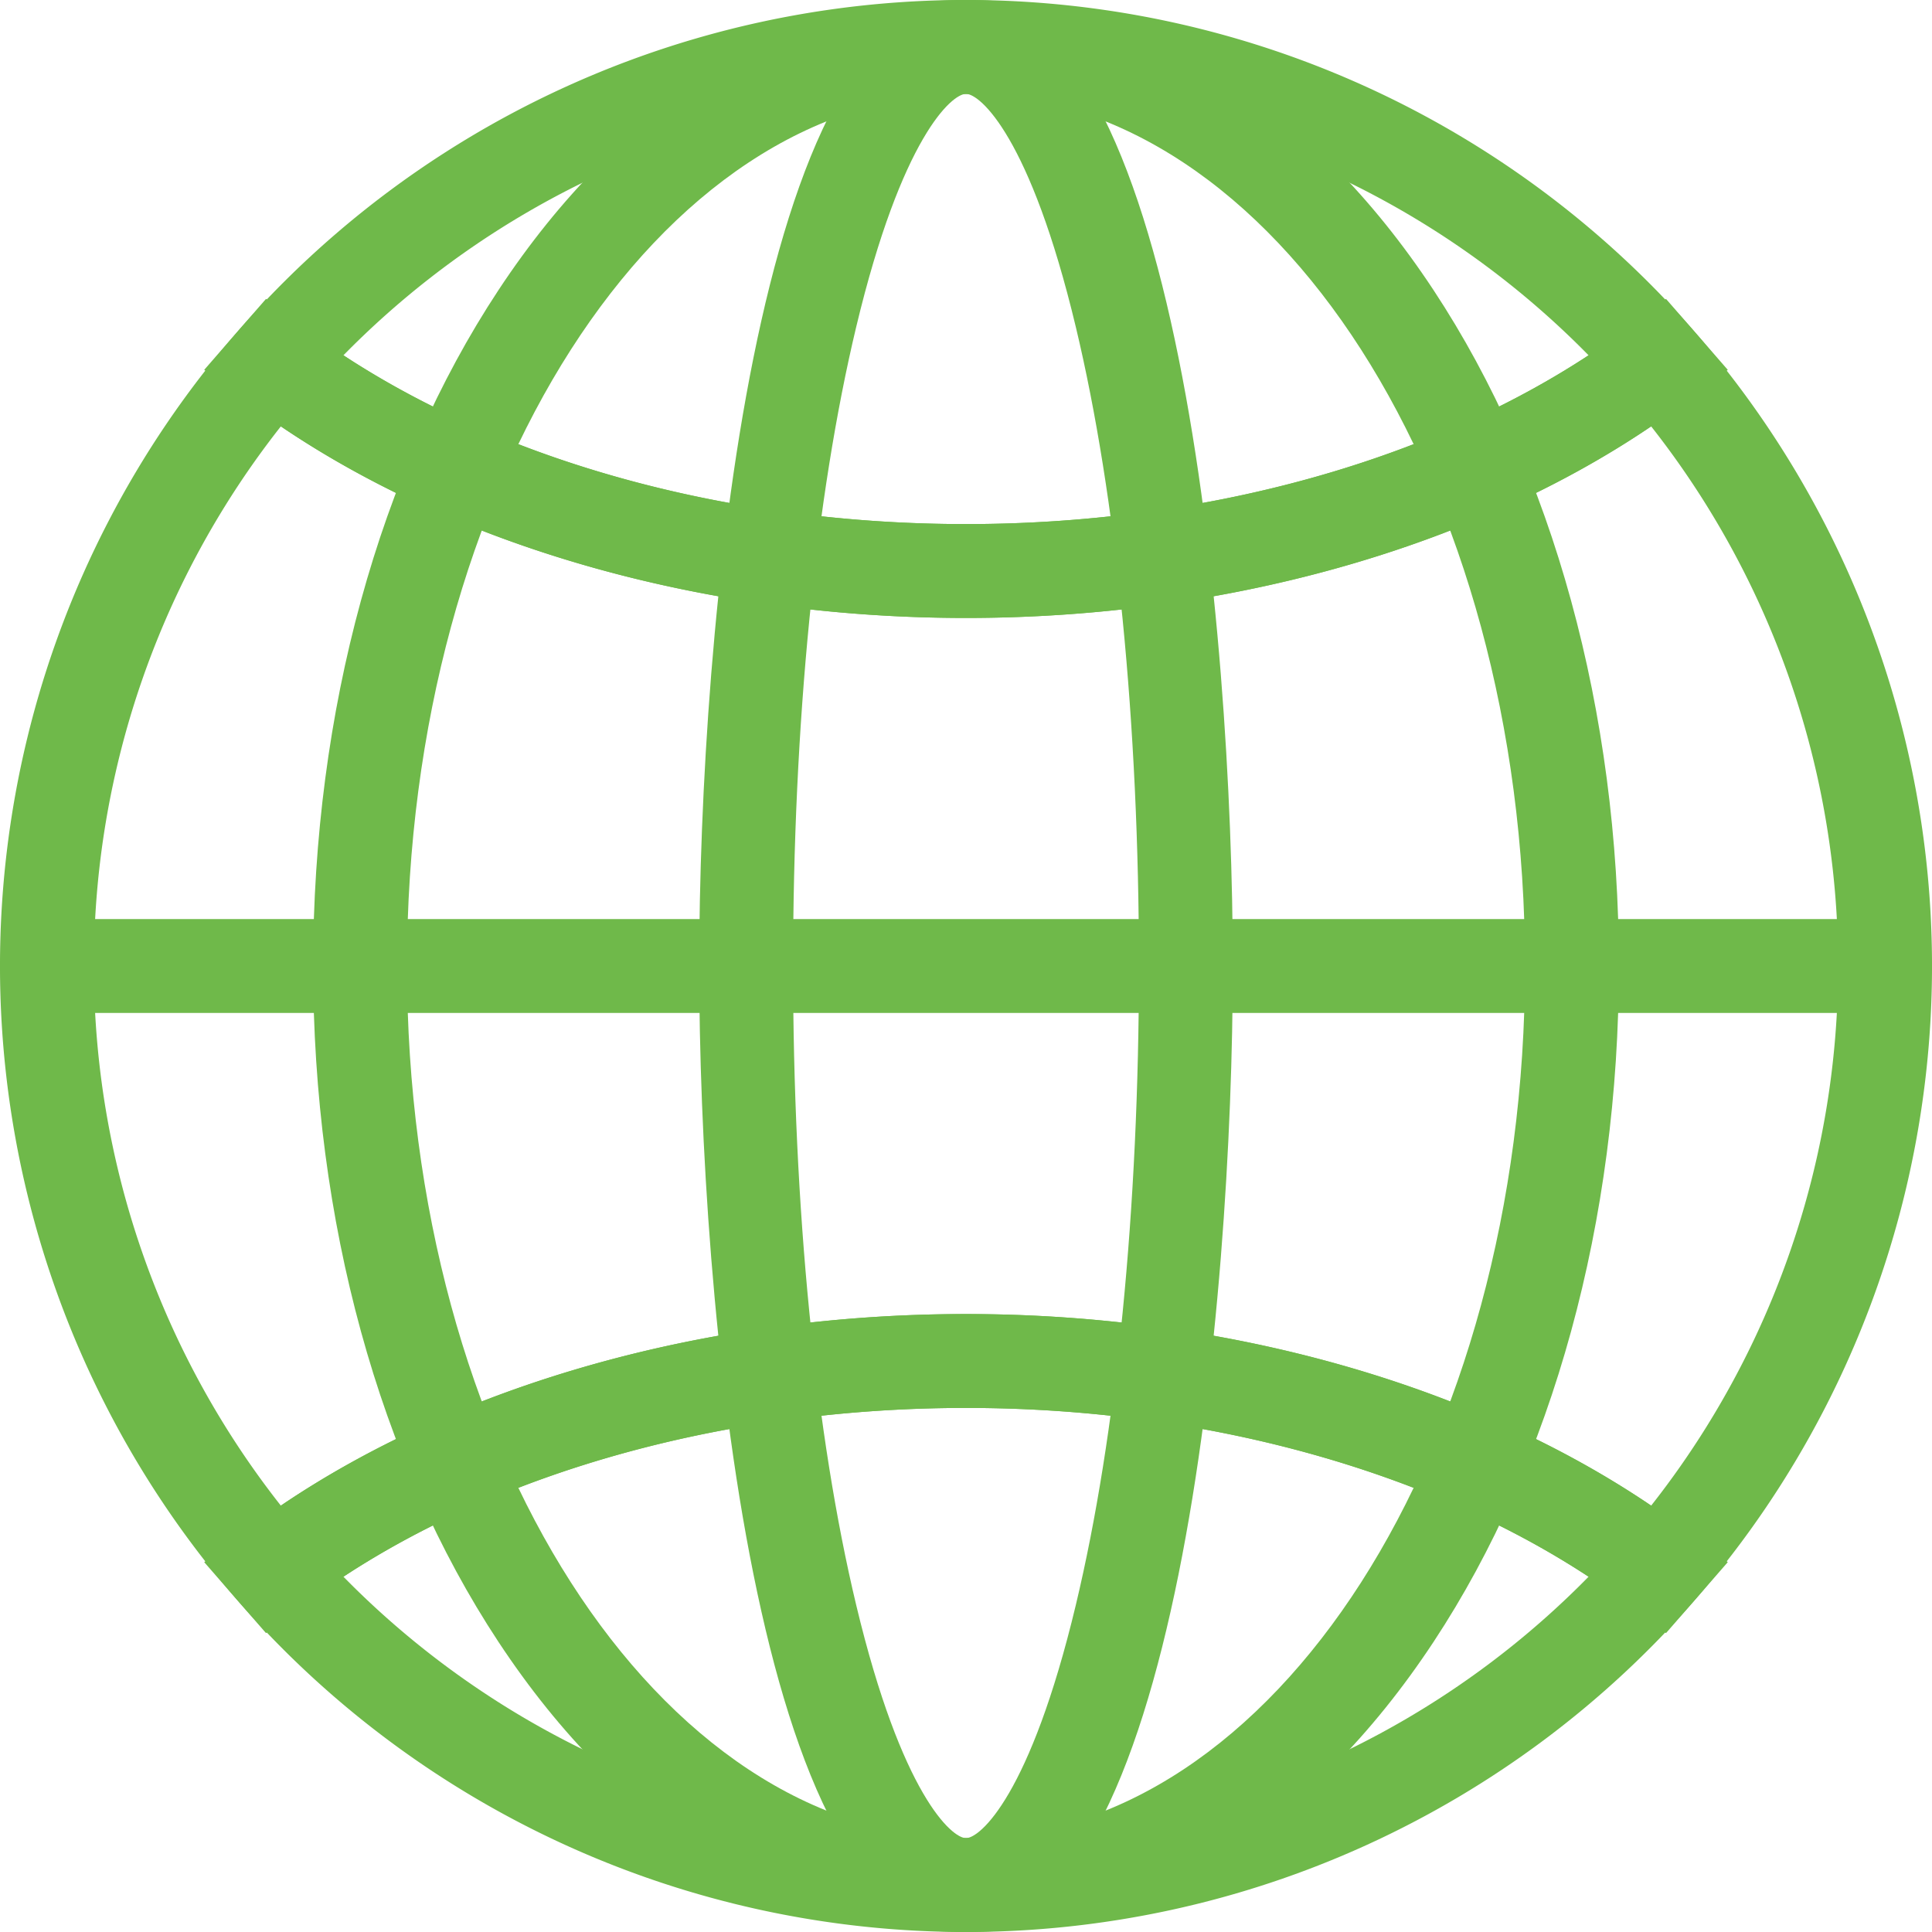
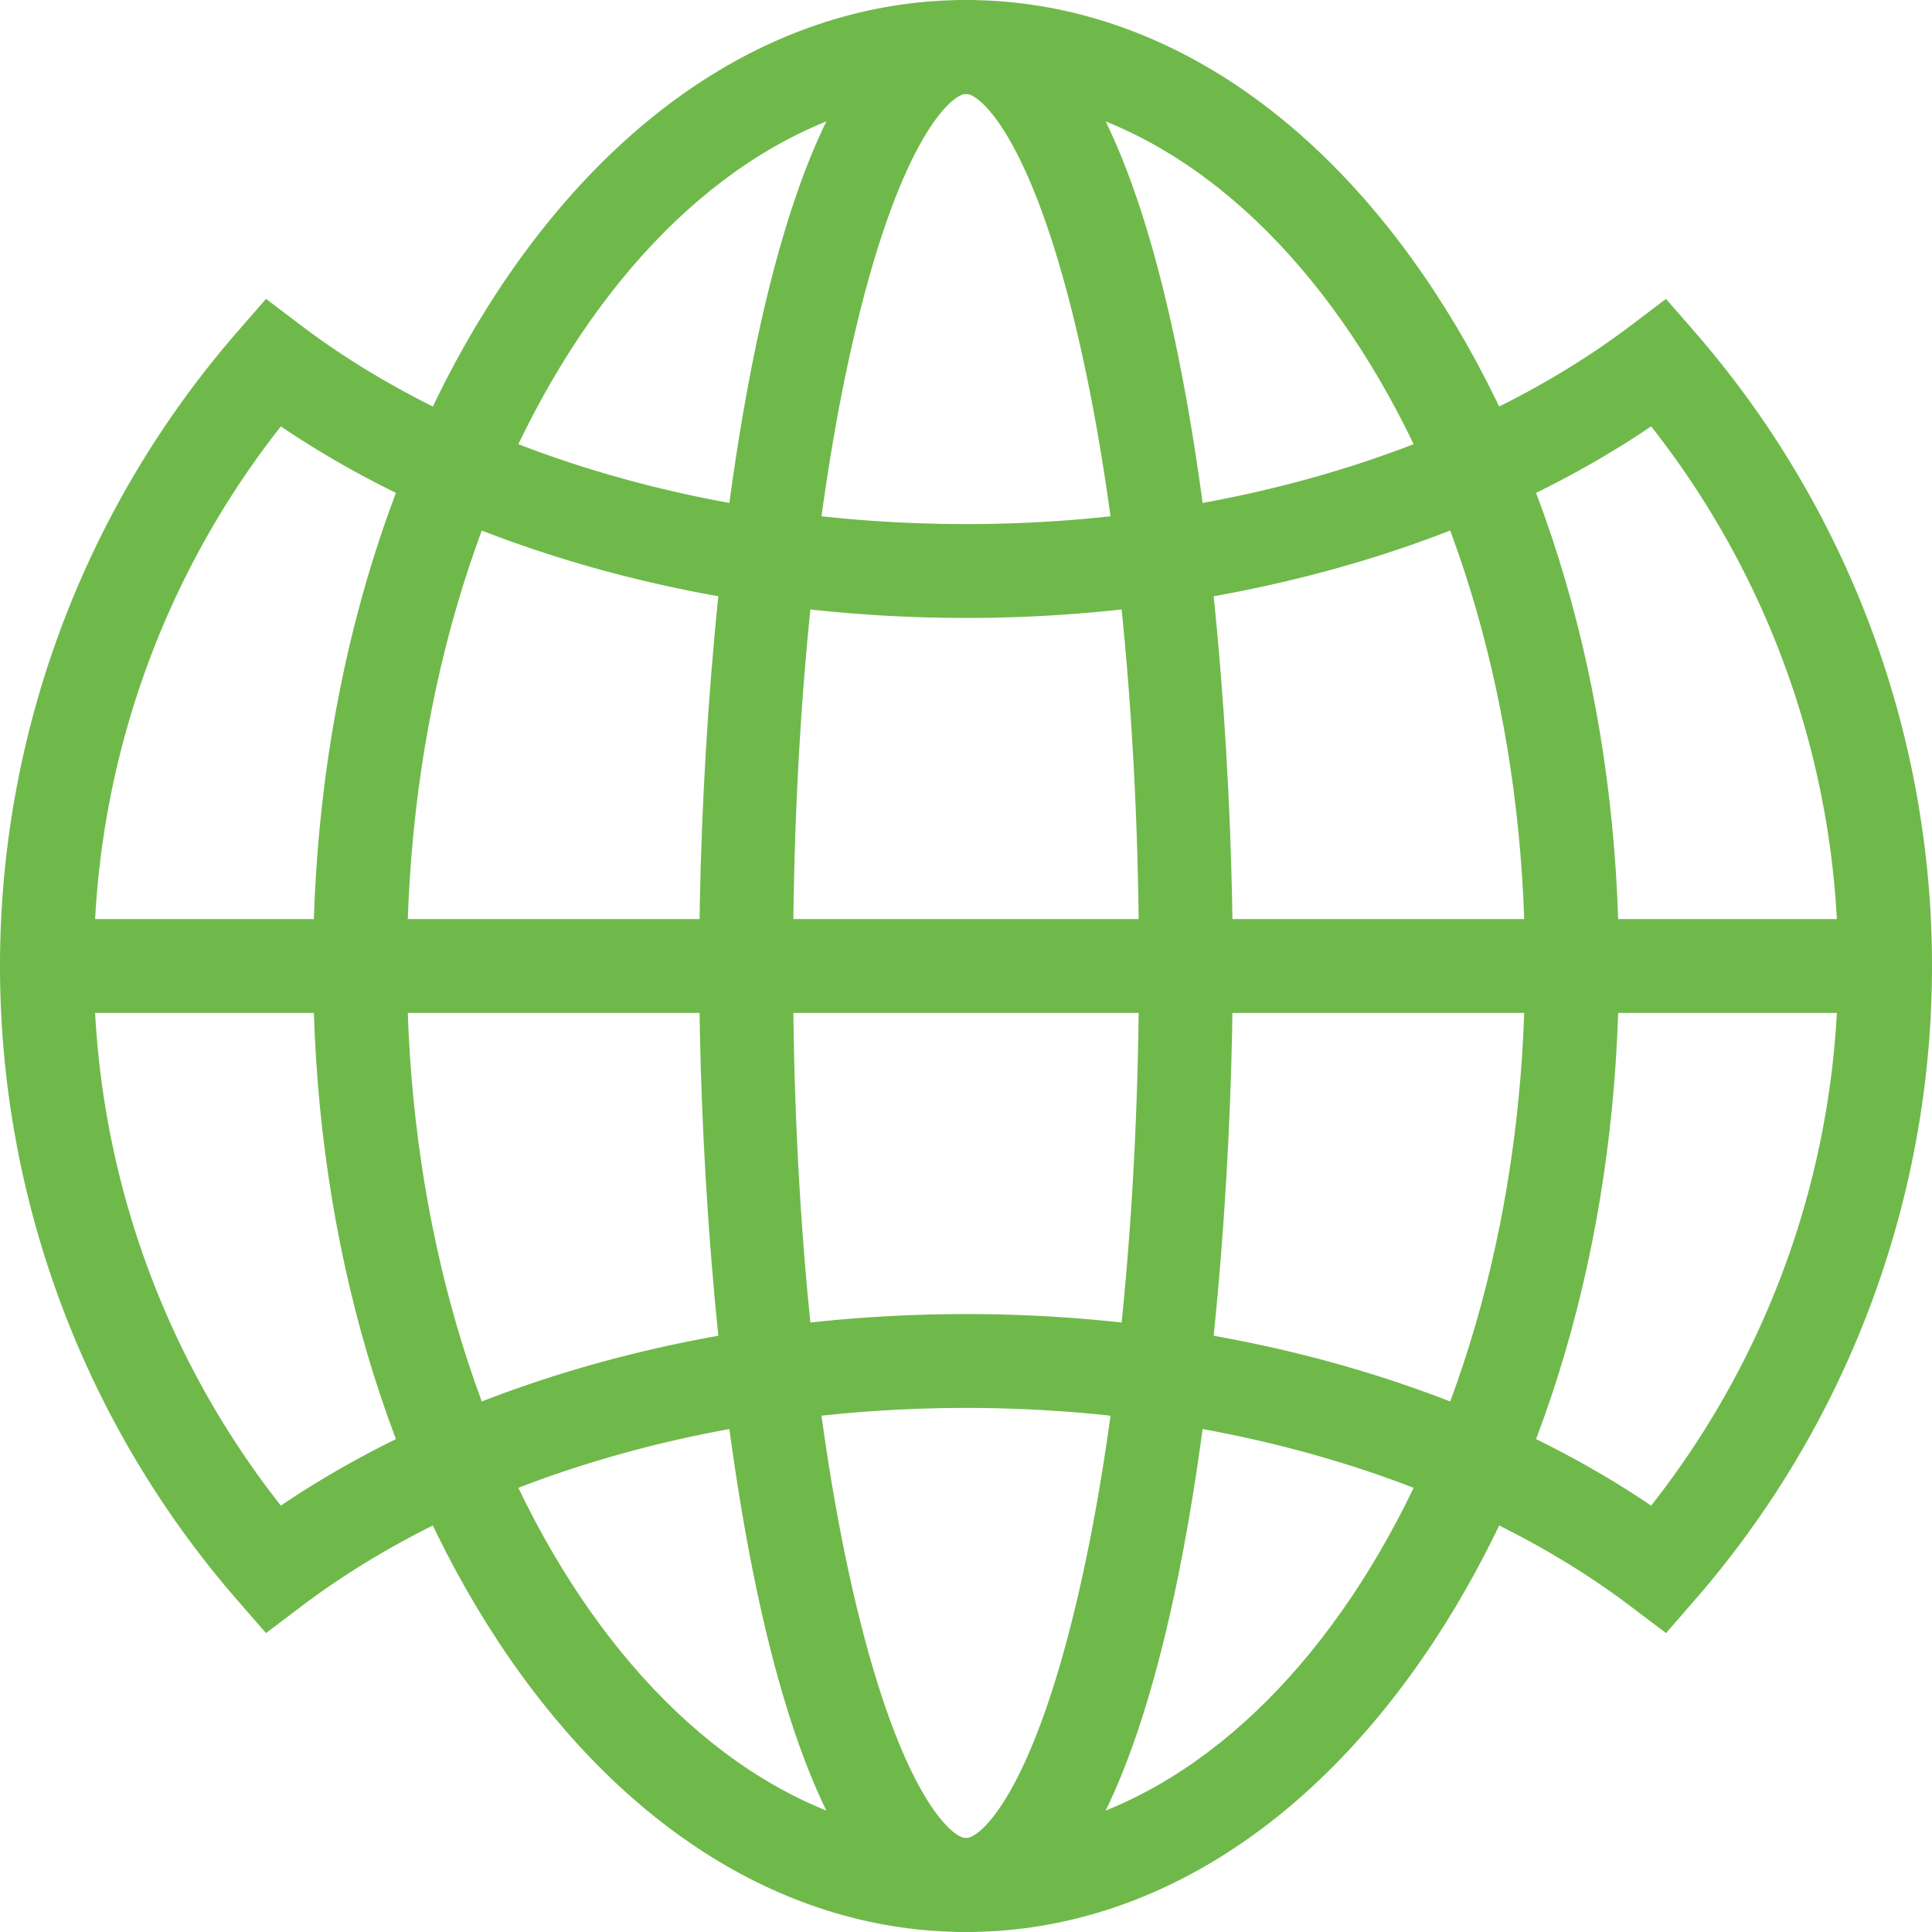
<svg xmlns="http://www.w3.org/2000/svg" viewBox="0 0 205.815 205.815" width="100%" style="vertical-align: middle; max-width: 100%; width: 100%;">
  <g>
    <g>
      <path d="M177.478,173.974l-3.723-2.819c-17.767-13.453-43.59-21.169-70.847-21.169s-53.08,7.716-70.847,21.169l-3.723,2.819-3.067-3.522a102.9,102.9,0,0,1,0-135.089l3.067-3.522,3.723,2.819c17.767,13.454,43.59,21.17,70.847,21.17s53.08-7.716,70.847-21.17l3.723-2.819,3.066,3.522a102.9,102.9,0,0,1,0,135.09ZM29.919,45.422a92.911,92.911,0,0,0,0,114.972c19.217-13.015,45.505-20.408,72.989-20.408s53.773,7.393,72.988,20.408a92.911,92.911,0,0,0,0-114.972c-19.215,13.014-45.5,20.408-72.988,20.408S49.136,58.436,29.919,45.422Z" fill="rgb(111,185,74)">
-      </path>
-       <path d="M102.908,65.83c-29.391,0-57.415-8.455-76.885-23.2L21.755,39.4l3.516-4.038a102.9,102.9,0,0,1,155.273,0L184.06,39.4l-4.268,3.232C160.323,57.375,132.3,65.83,102.908,65.83ZM36.585,37.85c17.483,11.476,41.3,17.98,66.323,17.98s48.84-6.5,66.322-17.98a92.9,92.9,0,0,0-132.645,0Z" fill="rgb(111,185,74)">
-      </path>
-       <path d="M102.908,205.815a102.923,102.923,0,0,1-77.637-35.363l-3.516-4.037,4.268-3.232c19.47-14.742,47.494-23.2,76.885-23.2s57.415,8.455,76.884,23.2l4.268,3.232-3.516,4.037A102.917,102.917,0,0,1,102.908,205.815ZM36.585,167.966a92.9,92.9,0,0,0,132.645,0c-17.482-11.477-41.3-17.98-66.322-17.98S54.068,156.489,36.585,167.966Z" fill="rgb(111,185,74)">
     </path>
      <path d="M102.908,205.815c-18.978,0-36.671-10.982-49.819-30.924-12.725-19.3-19.733-44.864-19.733-71.983s7.008-52.684,19.733-71.984C66.237,10.982,83.93,0,102.908,0s36.671,10.982,49.819,30.924c12.724,19.3,19.732,44.865,19.732,71.984s-7.008,52.683-19.732,71.983C139.579,194.833,121.887,205.815,102.908,205.815Zm0-195.815c-32.837,0-59.552,41.678-59.552,92.908s26.715,92.907,59.552,92.907,59.551-41.678,59.551-92.907S135.745,10,102.908,10Z" fill="rgb(111,185,74)">
     </path>
      <path d="M102.908,205.815c-22.481,0-28.422-67.314-28.422-102.907S80.427,0,102.908,0s28.421,67.314,28.421,102.908S125.389,205.815,102.908,205.815Zm0-195.815c-1.493,0-6.848,4.563-11.7,24.84-4.335,18.122-6.723,42.3-6.723,68.068s2.388,49.945,6.723,68.068c4.851,20.276,10.206,24.839,11.7,24.839s6.848-4.563,11.7-24.839c4.335-18.123,6.723-42.3,6.723-68.068s-2.388-49.946-6.723-68.068C109.756,14.563,104.4,10,102.908,10Z" fill="rgb(111,185,74)">
     </path>
      <rect x="5" y="97.908" width="195.815" height="10" fill="rgb(111,185,74)">
     </rect>
    </g>
  </g>
</svg>